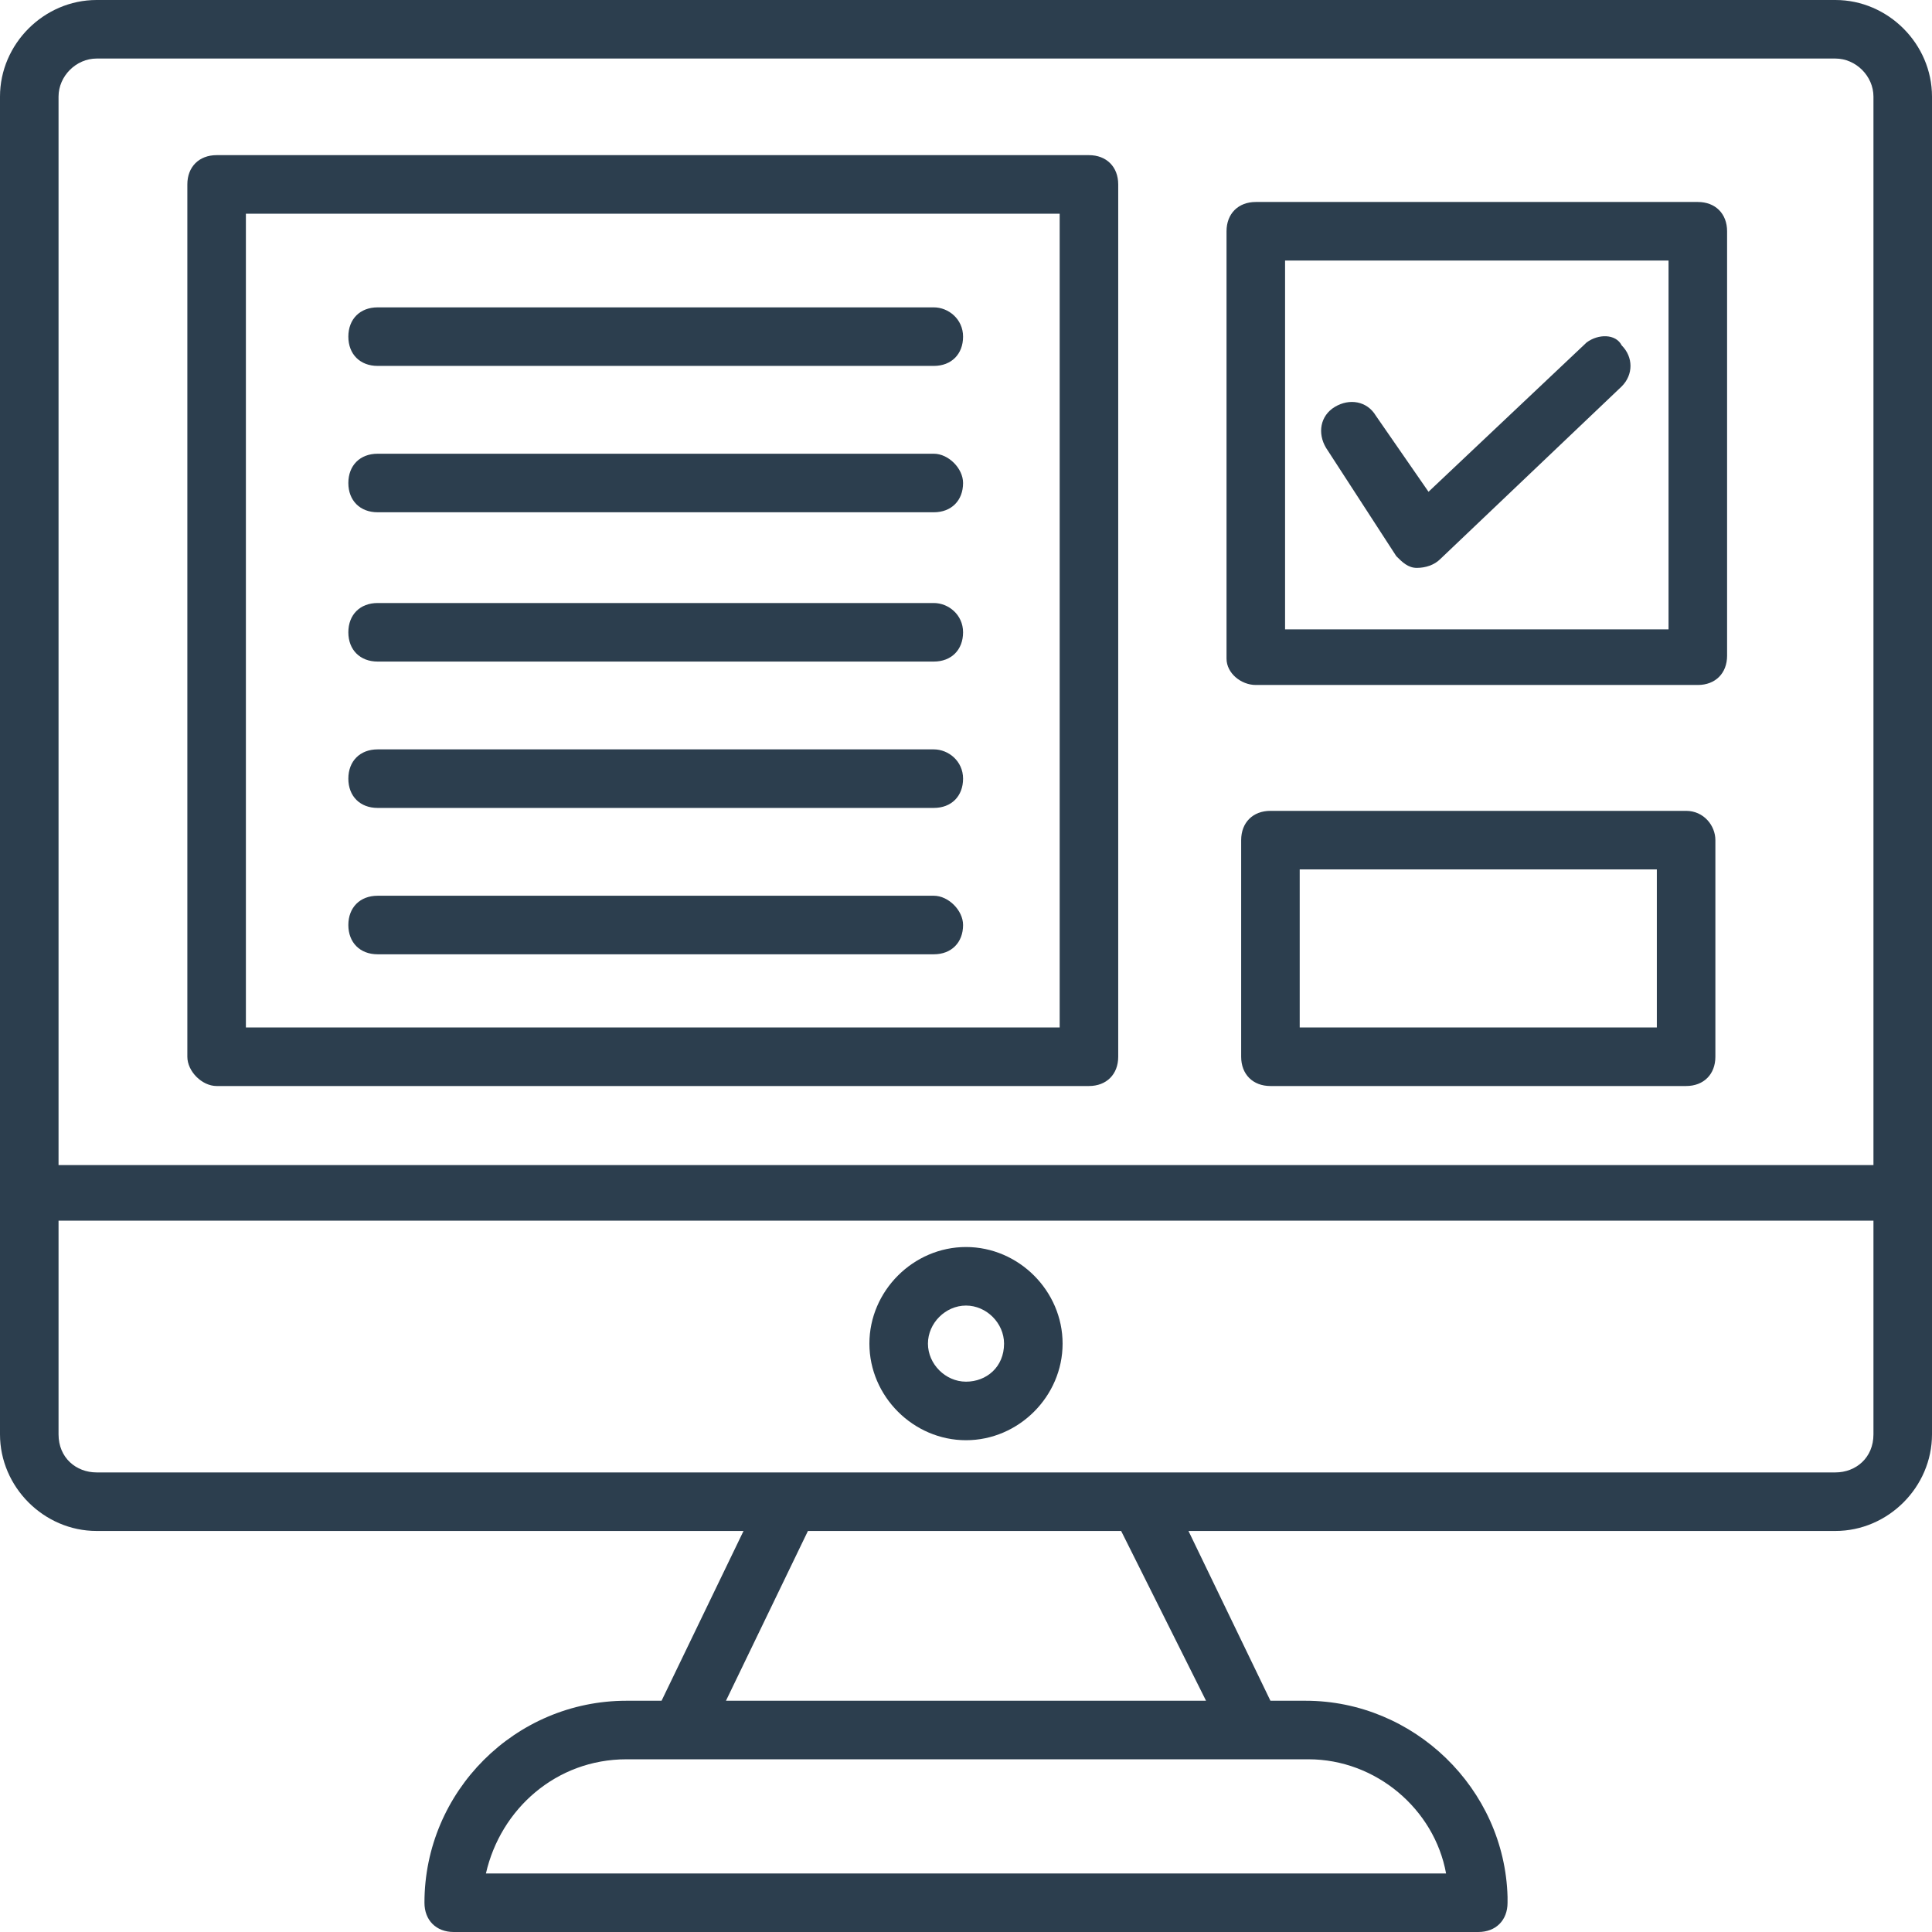
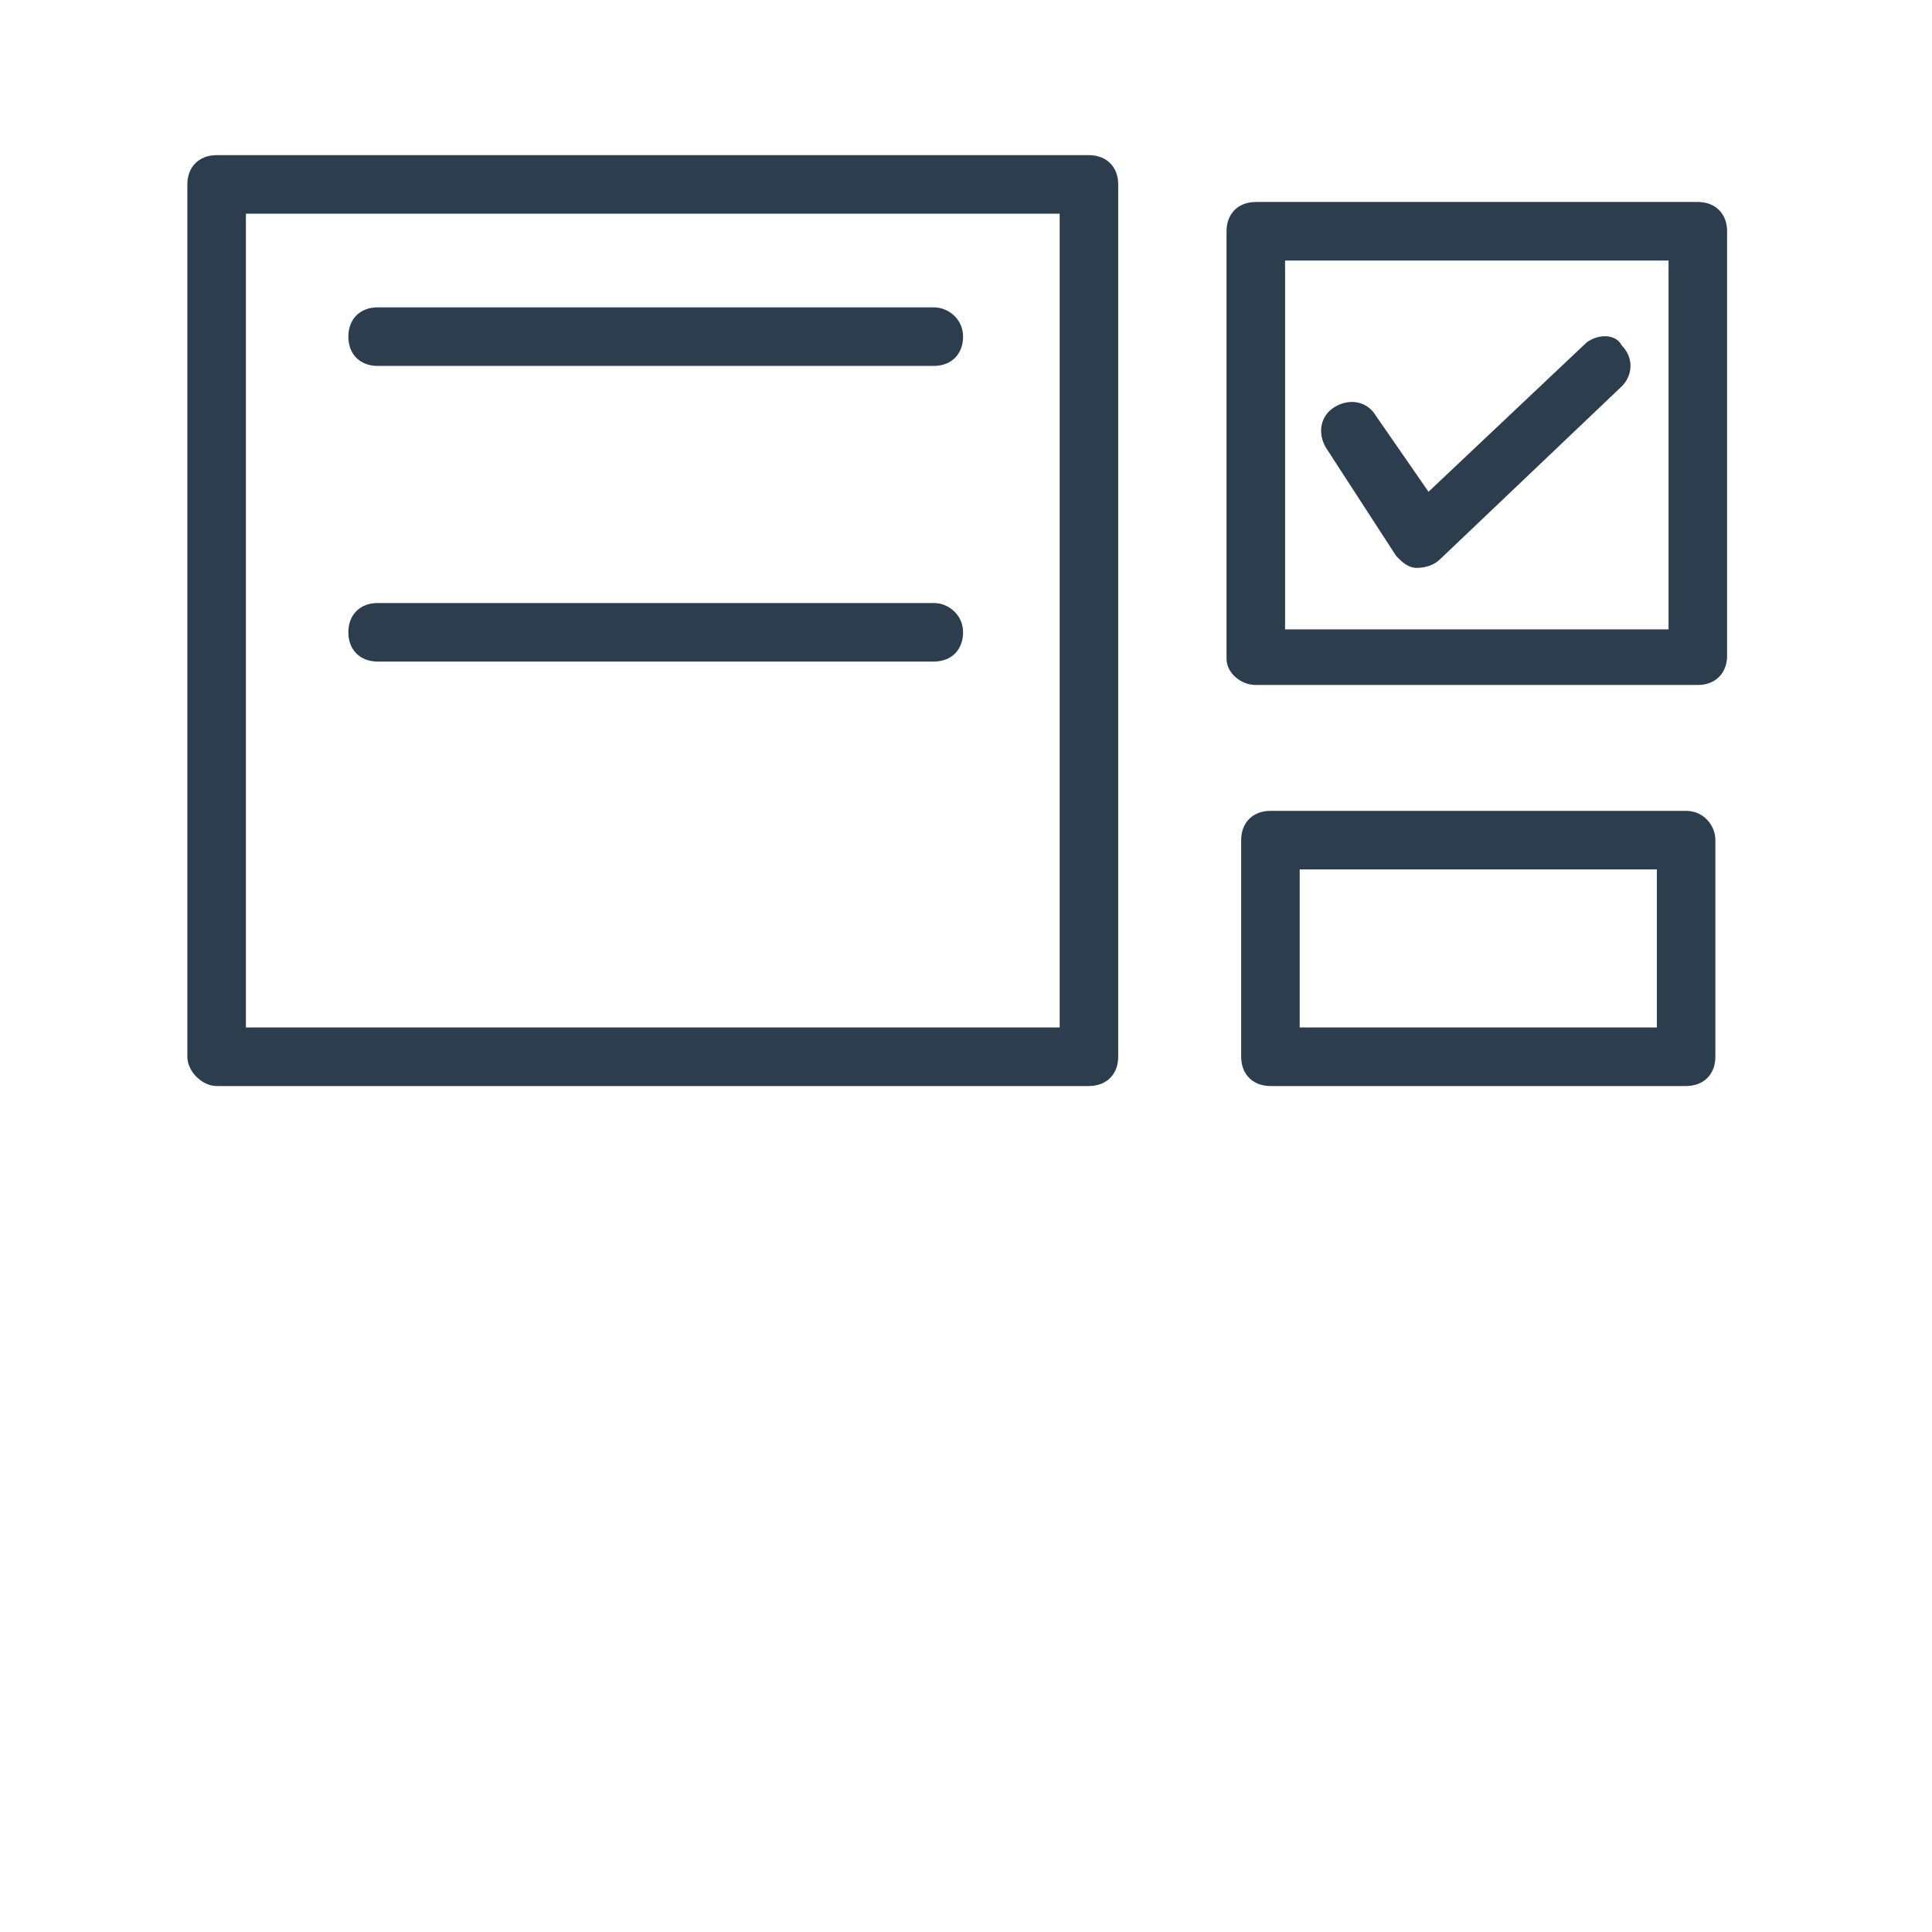
<svg xmlns="http://www.w3.org/2000/svg" width="66" height="66" viewBox="0 0 66 66" fill="none">
-   <path d="M62.7 0H3.3C1.5 0 0 1.5 0 3.3V49C0 50.8 1.5 52.3 3.3 52.3H25.4L22.6 58.1H21.4C17.6 58.1 14.5 61.2 14.5 65C14.5 65.6 14.9 66 15.5 66H50.5C51.1 66 51.5 65.6 51.5 65C51.5 64.9 51.5 64.9 51.5 64.8C51.4 61.1 48.3 58.1 44.6 58.1H43.4L40.6 52.3H62.7C64.5 52.3 66 50.8 66 49V3.3C66 1.5 64.5 0 62.7 0ZM3.3 2H62.7C63.4 2 64 2.6 64 3.3V39.8H2V3.3C2 2.6 2.6 2 3.3 2ZM49.4 64H16.6C17.1 61.8 19 60.1 21.4 60.1C28.7 60.1 35.6 60.1 44.7 60.1C47 60.1 49 61.8 49.4 64ZM41.2 58.1H24.8L27.6 52.3H38.3L41.2 58.1ZM62.7 50.3C57.7 50.3 11.6 50.3 3.3 50.3C2.6 50.3 2 49.8 2 49V41.7H64V49C64 49.8 63.4 50.3 62.7 50.3Z" fill="#2C3E4E" />
-   <path d="M33 42.6C31.2 42.6 29.7 44.1 29.7 45.9C29.7 47.7 31.2 49.2 33 49.2C34.8 49.2 36.3 47.7 36.3 45.9C36.3 44.1 34.8 42.6 33 42.6ZM33 47.2C32.3 47.2 31.7 46.6 31.7 45.9C31.7 45.2 32.3 44.6 33 44.6C33.7 44.6 34.3 45.2 34.3 45.9C34.3 46.7 33.7 47.2 33 47.2Z" fill="#2C3E4E" />
  <path d="M7.4 37.1H37.2C37.8 37.1 38.2 36.7 38.2 36.1V6.3C38.2 5.7 37.8 5.3 37.2 5.3H7.4C6.8 5.3 6.4 5.7 6.4 6.3V36.1C6.4 36.6 6.9 37.1 7.4 37.1ZM8.4 7.3H36.2V35.1H8.4V7.3Z" fill="#2C3E4E" />
  <path d="M31.9 10.5H12.9C12.3 10.5 11.9 10.9 11.9 11.5C11.9 12.1 12.3 12.5 12.9 12.5H31.9C32.5 12.5 32.9 12.1 32.9 11.5C32.9 10.9 32.4 10.5 31.9 10.5Z" fill="#2C3E4E" />
-   <path d="M31.9 15.5H12.9C12.3 15.5 11.9 15.9 11.9 16.5C11.9 17.1 12.3 17.5 12.9 17.5H31.9C32.5 17.5 32.9 17.1 32.9 16.5C32.9 16 32.4 15.5 31.9 15.5Z" fill="#2C3E4E" />
  <path d="M31.9 20.6H12.9C12.3 20.6 11.9 21 11.9 21.6C11.9 22.2 12.3 22.6 12.9 22.6H31.9C32.5 22.6 32.9 22.2 32.9 21.6C32.9 21 32.4 20.6 31.9 20.6Z" fill="#2C3E4E" />
-   <path d="M31.9 25.6H12.9C12.3 25.6 11.9 26 11.9 26.6C11.9 27.2 12.3 27.6 12.9 27.6H31.9C32.5 27.6 32.9 27.2 32.9 26.6C32.9 26 32.4 25.6 31.9 25.6Z" fill="#2C3E4E" />
-   <path d="M31.9 30.6H12.9C12.3 30.6 11.9 31 11.9 31.6C11.9 32.2 12.3 32.6 12.9 32.6H31.9C32.5 32.6 32.9 32.2 32.9 31.6C32.9 31.1 32.4 30.6 31.9 30.6Z" fill="#2C3E4E" />
  <path d="M42.9 23.4H58C58.6 23.4 59 23 59 22.4V7.9C59 7.3 58.6 6.9 58 6.9H42.9C42.3 6.9 41.9 7.3 41.9 7.9V22.5C41.9 23 42.4 23.4 42.9 23.4ZM43.9 8.9H57V21.5H43.9V8.9Z" fill="#2C3E4E" />
  <path d="M54.2 11.7L48.8 16.8L47 14.2C46.7 13.7 46.1 13.6 45.6 13.9C45.1 14.2 45 14.8 45.3 15.3L47.7 19C47.9 19.2 48.1 19.4 48.4 19.4C48.7 19.4 49 19.3 49.2 19.1L55.4 13.2C55.8 12.8 55.8 12.2 55.4 11.8C55.2 11.4 54.6 11.4 54.2 11.7Z" fill="#2C3E4E" />
  <path d="M57.6 27.7H43.4C42.8 27.7 42.4 28.1 42.4 28.7V36.1C42.4 36.7 42.8 37.1 43.4 37.1H57.6C58.2 37.1 58.6 36.7 58.6 36.1V28.7C58.6 28.2 58.2 27.7 57.6 27.7ZM56.6 35.1H44.4V29.7H56.6V35.1Z" fill="#2C3E4E" />
</svg>